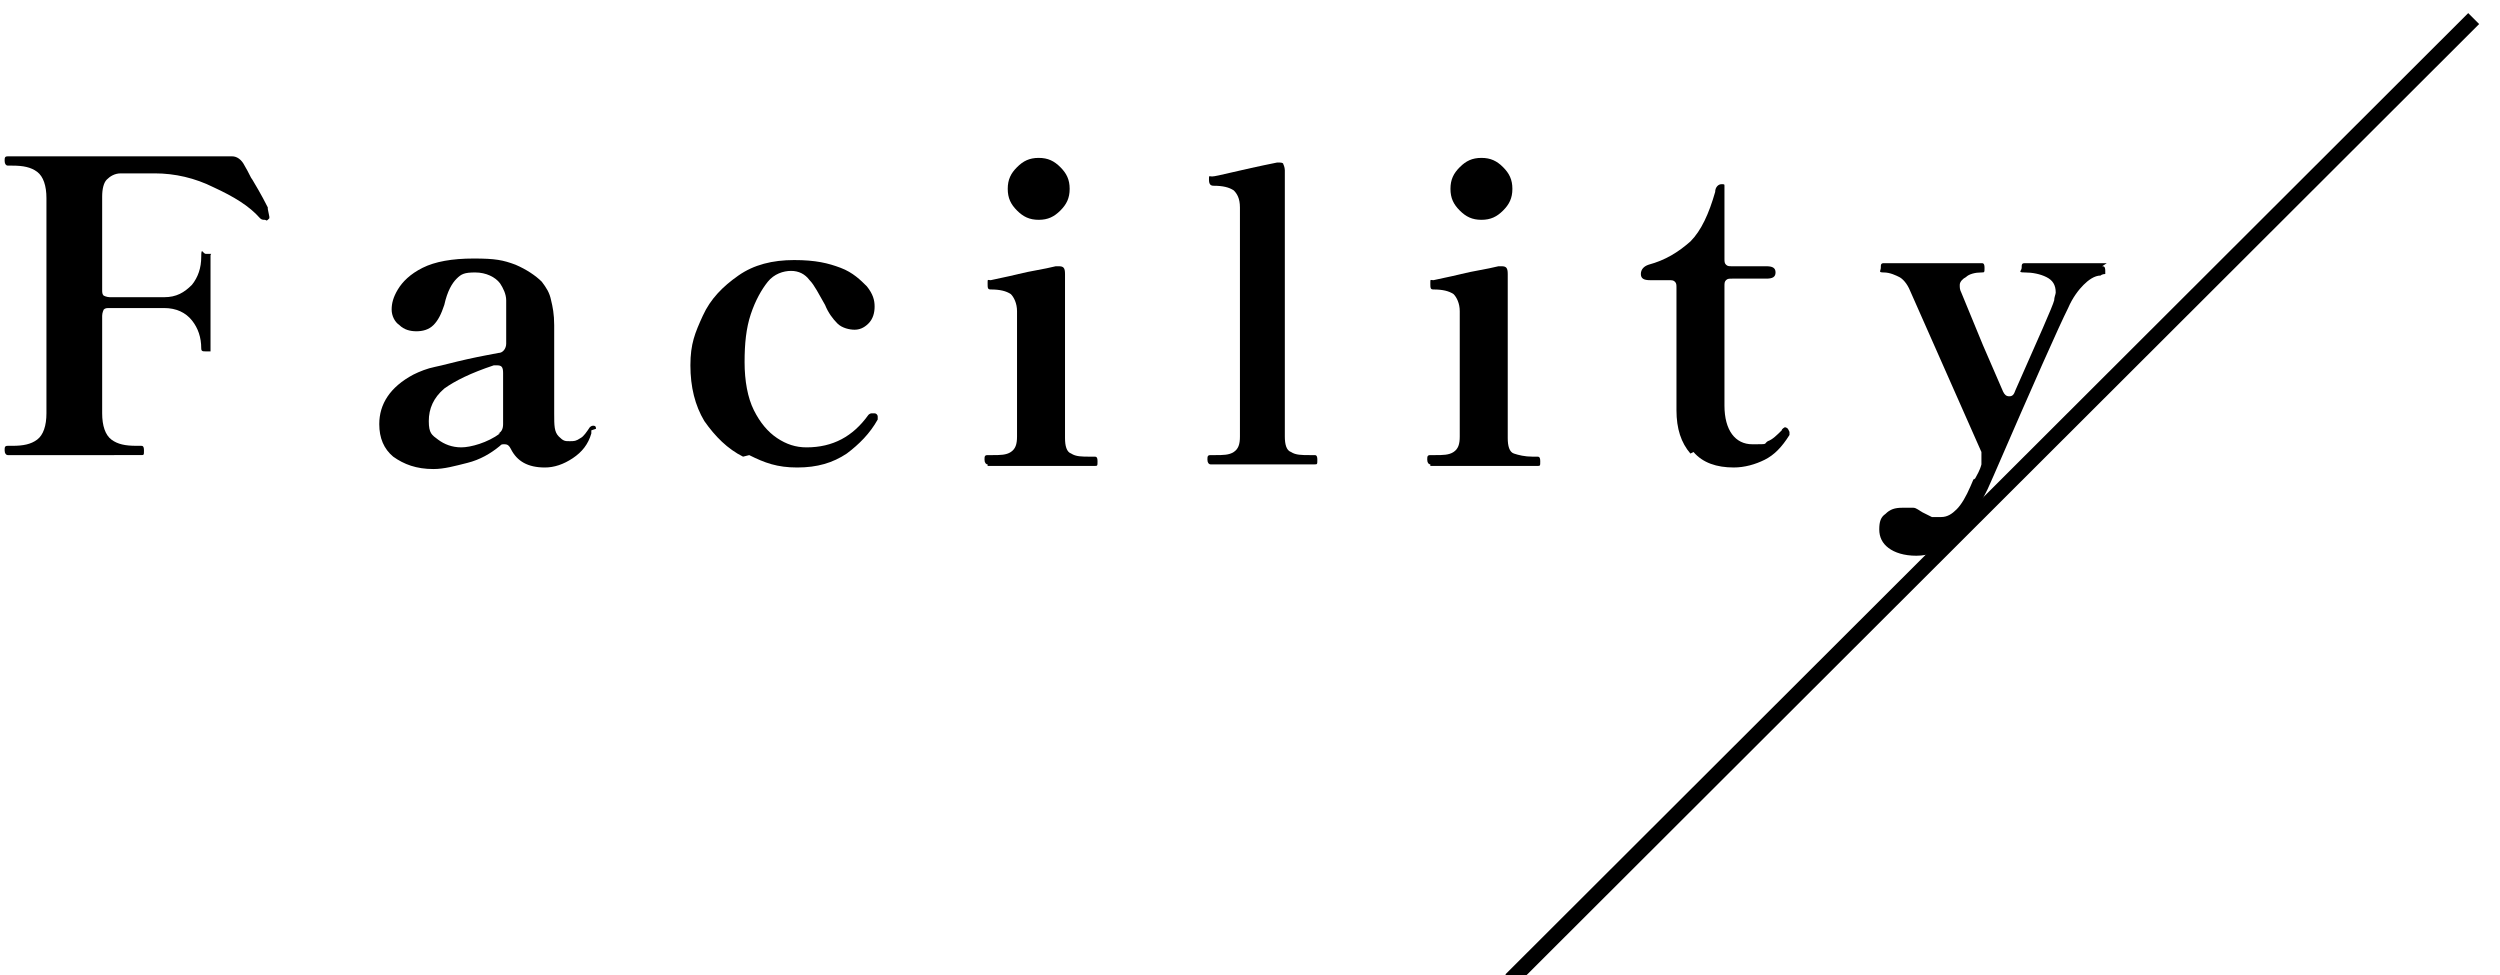
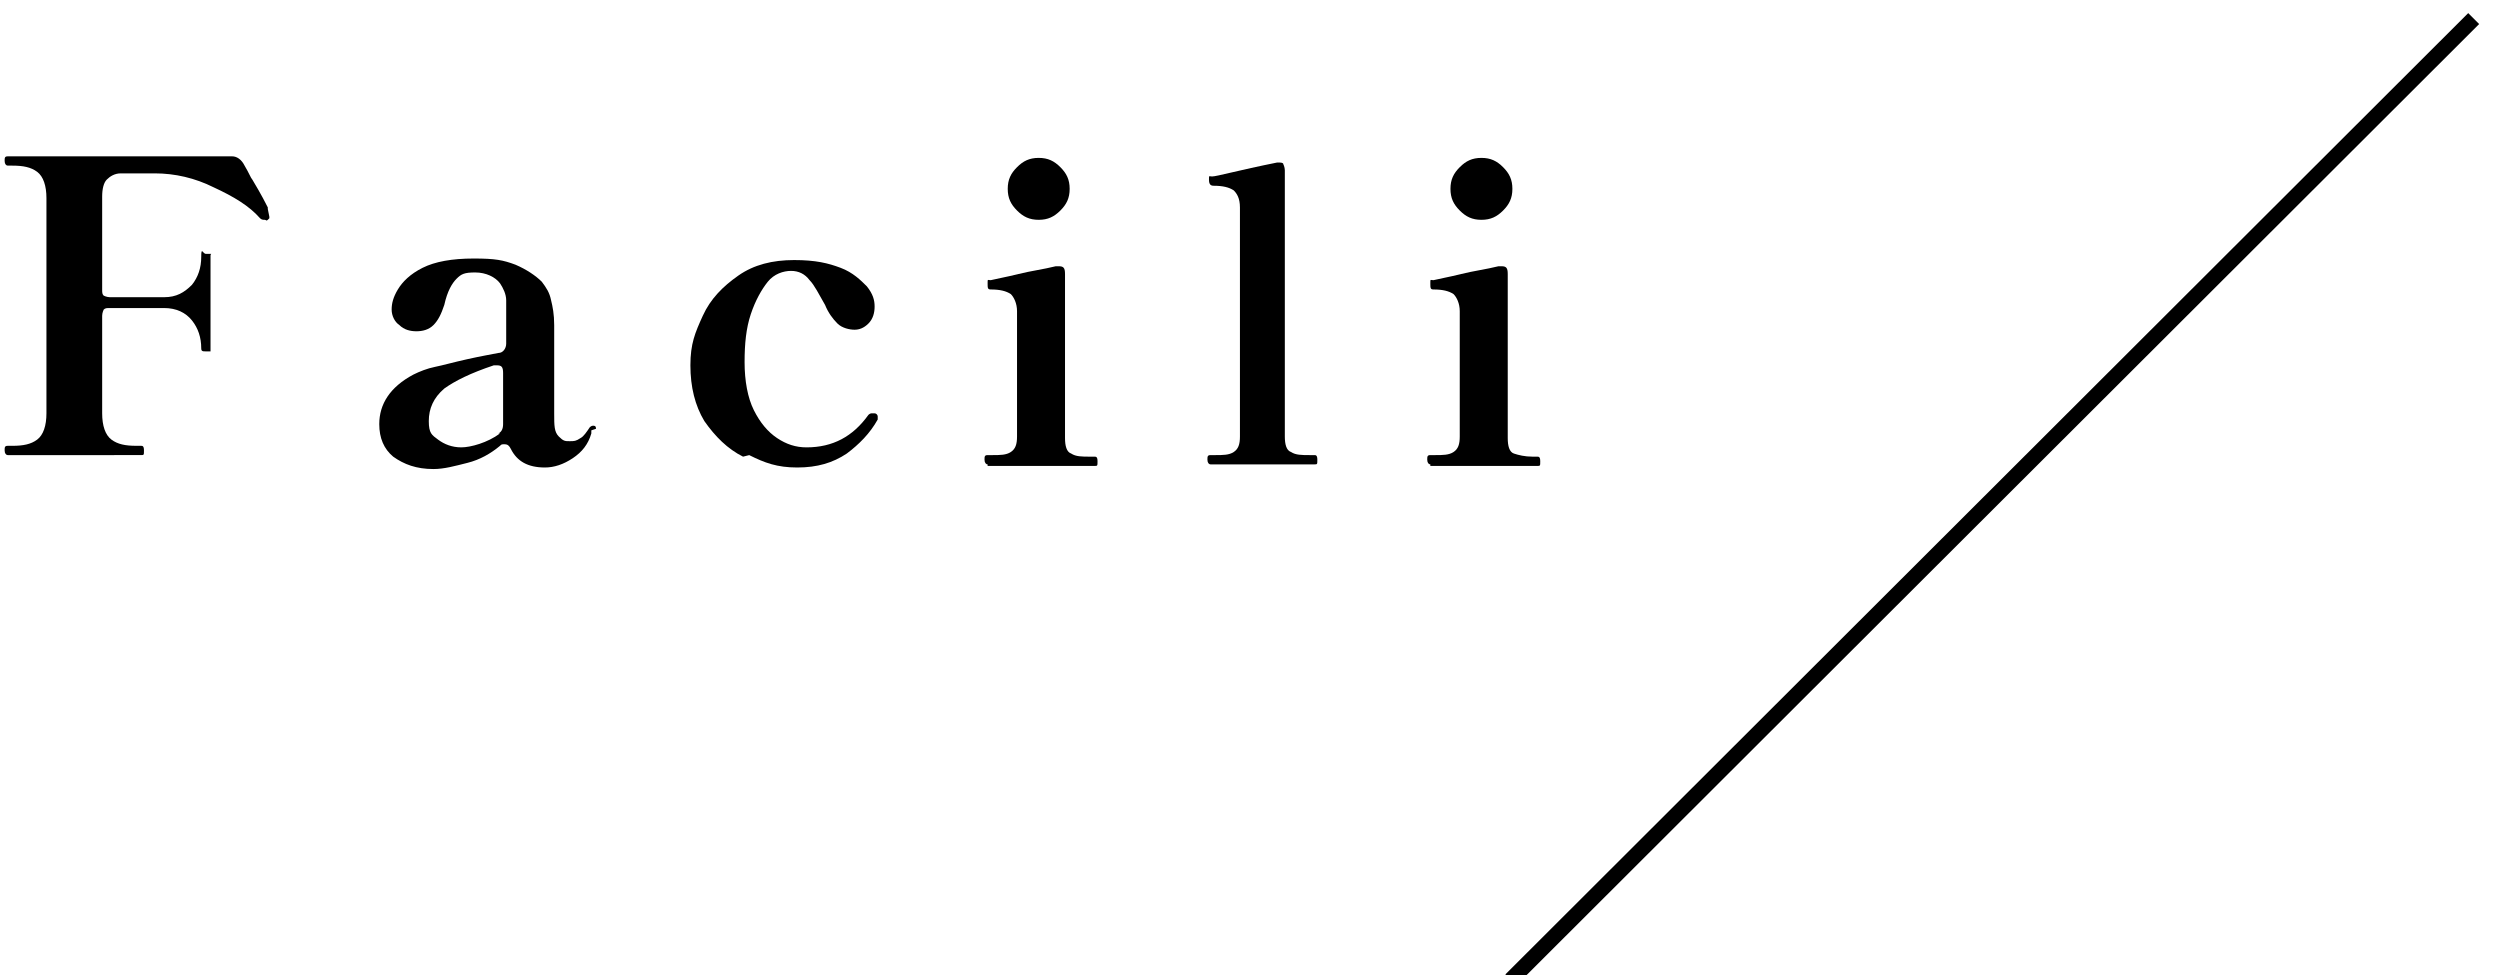
<svg xmlns="http://www.w3.org/2000/svg" id="_レイヤー_1" data-name="レイヤー 1" version="1.1" viewBox="0 0 161.5 63">
  <defs>
    <style>
      .cls-1 {
        fill: #000;
      }

      .cls-1, .cls-2 {
        stroke-width: 0px;
      }

      .cls-3 {
        fill: none;
        stroke: #000;
        stroke-miterlimit: 10;
        stroke-width: 1px;
      }

      .cls-2 {
        fill: #fff;
      }
    </style>
  </defs>
  <g>
    <path class="cls-1" d="M17.4,14c0,0,0,.1,0,.1s0,0-.1.1-.1,0-.2,0c-.1,0-.2,0-.3-.1-.7-.8-1.7-1.4-3-2-1.2-.6-2.5-.9-3.8-.9h-.5c-.7,0-1.3,0-1.7,0s-.7.2-.9.4c-.2.2-.3.6-.3,1.1v6c0,.2,0,.3.1.4,0,0,.2.1.4.1h1.5c1,0,1.6,0,2,0,.8,0,1.3-.3,1.8-.8.4-.5.6-1.1.6-1.8s.1-.2.3-.2.2,0,.3,0,0,0,0,.1v6.1c0,0,0,.1,0,.1s-.1,0-.3,0c-.2,0-.3,0-.3-.2,0-.7-.2-1.3-.6-1.8-.4-.5-1-.8-1.8-.8-.3,0-1,0-2,0h-1.5c-.2,0-.3,0-.4.1,0,0-.1.2-.1.4v6.3c0,.8.2,1.4.6,1.7.4.3.9.4,1.6.4h.3c.1,0,.2,0,.2.3s0,.3-.2.3H.5c-.1,0-.2-.1-.2-.3s0-.3.2-.3h.3c.7,0,1.2-.1,1.6-.4.4-.3.6-.9.6-1.7v-13.9c0-.8-.2-1.4-.6-1.7s-.9-.4-1.6-.4h-.3c-.1,0-.2-.1-.2-.3s0-.3.2-.3h14.5c.3,0,.6.2.8.6.3.5.4.8.5.9.6,1,.9,1.6,1,1.8,0,0,0,0,0,.1Z" />
    <path class="cls-1" d="M38.2,27.8v.2c-.2.7-.6,1.2-1.2,1.6-.6.4-1.2.6-1.8.6-1.1,0-1.8-.4-2.2-1.2-.1-.2-.2-.3-.4-.3s-.2,0-.3.1c-.6.5-1.3.9-2.1,1.1-.8.2-1.5.4-2.2.4-1.1,0-1.9-.3-2.6-.8-.6-.5-.9-1.2-.9-2.1,0-1.3.7-2.4,2.2-3.2.4-.2.9-.4,1.4-.5.5-.1,1.2-.3,2.1-.5.9-.2,1.5-.3,2-.4.3,0,.5-.3.5-.6v-.7c0-1,0-1.7,0-2.1,0-.4-.2-.8-.4-1.1-.3-.4-.9-.7-1.6-.7s-.9.1-1.2.4c-.3.3-.6.8-.8,1.7-.2.6-.4,1-.7,1.3-.3.3-.7.4-1.1.4s-.8-.1-1.1-.4c-.3-.2-.5-.6-.5-1s.1-.8.4-1.3c.3-.5.8-1,1.6-1.4.8-.4,1.9-.6,3.3-.6s1.9.1,2.7.4c.7.3,1.3.7,1.7,1.1.3.4.5.7.6,1.2.1.4.2.9.2,1.6,0,1.2,0,2.1,0,2.7v3c0,.8,0,1.2.3,1.5s.4.3.7.3.4,0,.7-.2c.2-.1.4-.4.6-.7,0,0,.1-.1.2-.1.1,0,.2,0,.2.2ZM32.2,28c.2-.1.3-.3.3-.6v-.9s0-2.4,0-2.4c0-.4-.1-.5-.4-.5h-.2c-1.5.5-2.5,1-3.2,1.5-.7.6-1,1.3-1,2.1s.2.9.6,1.2c.4.3.9.5,1.5.5s1.7-.3,2.5-.9Z" />
    <path class="cls-1" d="M48,29.5c-1-.5-1.8-1.3-2.5-2.3-.6-1-.9-2.2-.9-3.6s.3-2.1.8-3.2c.5-1.1,1.3-1.9,2.3-2.6,1-.7,2.2-1,3.6-1s2.2.2,3,.5c.8.3,1.3.8,1.7,1.2.4.5.5.9.5,1.3s-.1.8-.4,1.1c-.3.3-.6.4-.9.4s-.8-.1-1.1-.4-.6-.7-.8-1.2c-.4-.7-.7-1.3-1-1.6-.3-.4-.7-.6-1.2-.6s-1.1.2-1.5.7-.8,1.2-1.1,2.1c-.3.9-.4,1.9-.4,3.1s.2,2.3.6,3.1.9,1.4,1.5,1.8c.6.4,1.2.6,1.9.6,1.7,0,3-.7,4-2.1,0,0,.1-.1.2-.1s.2,0,.2,0c.1,0,.2.1.2.2s0,.1,0,.2c-.5.9-1.2,1.6-2,2.2-.9.6-1.9.9-3.2.9s-2.1-.3-3.1-.8Z" />
    <path class="cls-1" d="M63.8,30c-.1,0-.2-.1-.2-.3s0-.3.2-.3h.3c.5,0,.9,0,1.2-.2s.4-.5.4-1v-8.1c0-.5-.2-.9-.4-1.1-.3-.2-.7-.3-1.3-.3-.2,0-.2-.1-.2-.4s0-.2.2-.2c.4-.1,1-.2,1.8-.4.8-.2,1.6-.3,2.4-.5h.2c.3,0,.4.1.4.5v10.6c0,.5.1.9.4,1,.3.2.7.2,1.2.2h.3c.1,0,.2,0,.2.3s0,.3-.2.3h-6.9ZM65.7,13.6c-.4-.4-.6-.8-.6-1.4s.2-1,.6-1.4.8-.6,1.4-.6,1,.2,1.4.6c.4.4.6.8.6,1.4s-.2,1-.6,1.4c-.4.4-.8.6-1.4.6s-1-.2-1.4-.6Z" />
    <path class="cls-1" d="M78.2,30c-.1,0-.2-.1-.2-.3s0-.3.2-.3h.3c.5,0,.9,0,1.2-.2.3-.2.4-.5.4-1v-14.8c0-.6-.2-.9-.4-1.1-.3-.2-.7-.3-1.3-.3-.2,0-.3-.1-.3-.4s0-.2.2-.2c.3,0,1.7-.4,4.2-.9h.1c.1,0,.3,0,.3.1,0,0,.1.2.1.4v17.2c0,.5.1.9.4,1,.3.2.7.2,1.2.2h.3c.1,0,.2,0,.2.3s0,.3-.2.3h-6.9Z" />
    <path class="cls-1" d="M92.4,30c-.1,0-.2-.1-.2-.3s0-.3.2-.3h.3c.5,0,.9,0,1.2-.2s.4-.5.4-1v-8.1c0-.5-.2-.9-.4-1.1-.3-.2-.7-.3-1.3-.3-.2,0-.2-.1-.2-.4s0-.2.2-.2c.4-.1,1-.2,1.8-.4.8-.2,1.6-.3,2.4-.5h.2c.3,0,.4.1.4.5v10.6c0,.5.1.9.4,1s.7.2,1.2.2h.3c.1,0,.2,0,.2.3s0,.3-.2.3h-6.9ZM94.3,13.6c-.4-.4-.6-.8-.6-1.4s.2-1,.6-1.4c.4-.4.8-.6,1.4-.6s1,.2,1.4.6c.4.4.6.8.6,1.4s-.2,1-.6,1.4c-.4.4-.8.6-1.4.6s-1-.2-1.4-.6Z" />
-     <path class="cls-1" d="M109.2,29.3c-.6-.7-.9-1.6-.9-2.8v-7.9c0-.2,0-.3-.1-.4s-.2-.1-.4-.1h-1.2c-.4,0-.6-.1-.6-.4s.2-.5.5-.6c1.1-.3,1.9-.8,2.7-1.5.7-.7,1.2-1.8,1.6-3.2,0-.3.2-.5.4-.5s.2,0,.2.1c0,0,0,.2,0,.4v4.3c0,.2,0,.3.1.4s.2.1.4.1h2.2c.4,0,.6.1.6.4s-.2.4-.6.4h-2.2c-.2,0-.3,0-.4.1s-.1.2-.1.4v5.5c0,0,0,2.2,0,2.2,0,1.6.7,2.5,1.8,2.5s.7,0,1-.2c.3-.1.6-.4.9-.7,0-.1.2-.2.2-.2s.1,0,.2.1c0,0,.1.2.1.2s0,0,0,.2c-.5.8-1,1.3-1.6,1.6-.6.3-1.3.5-2,.5-1.1,0-2-.3-2.6-1Z" />
-     <path class="cls-1" d="M135.8,17.2c.1,0,.2,0,.2.3s0,.2,0,.2c0,0-.2,0-.3.1-.4,0-.8.3-1.1.6s-.7.8-1,1.5c-.6,1.2-2.2,4.8-4.8,10.8l-.4.9c-.8,1.6-1.5,2.8-2.3,3.4-.7.6-1.5.9-2.3.9s-1.4-.2-1.8-.5-.6-.7-.6-1.2.1-.8.4-1c.3-.3.6-.4,1.1-.4s.5,0,.7,0c.2,0,.4.2.6.3.2.1.4.2.6.3.2,0,.4,0,.6,0,.4,0,.7-.2,1-.5s.6-.8.9-1.5.1-.3.3-.5c.1-.2.3-.5.4-.9,0-.1,0-.3,0-.4s0-.2,0-.4l-4.6-10.4c-.2-.5-.5-.8-.7-.9s-.6-.3-1-.3-.2-.1-.2-.3,0-.3.2-.3h6.3c.1,0,.2,0,.2.3s0,.3-.2.3c-.4,0-.8.1-1,.3-.2.1-.4.3-.4.5s0,.3.1.5l1.4,3.4,1.3,3c.1.2.2.3.4.3s.3-.1.4-.4c1.5-3.4,2.4-5.4,2.5-5.8,0-.2.1-.4.1-.5,0-.5-.2-.8-.6-1s-.9-.3-1.4-.3-.2-.1-.2-.3,0-.3.2-.3h5.3Z" />
  </g>
  <g>
-     <line class="cls-2" x1="159.8" y1="1.2" x2="97.6" y2="63.3" />
    <line class="cls-3" x1="159.8" y1="1.2" x2="97.6" y2="63.3" />
  </g>
</svg>